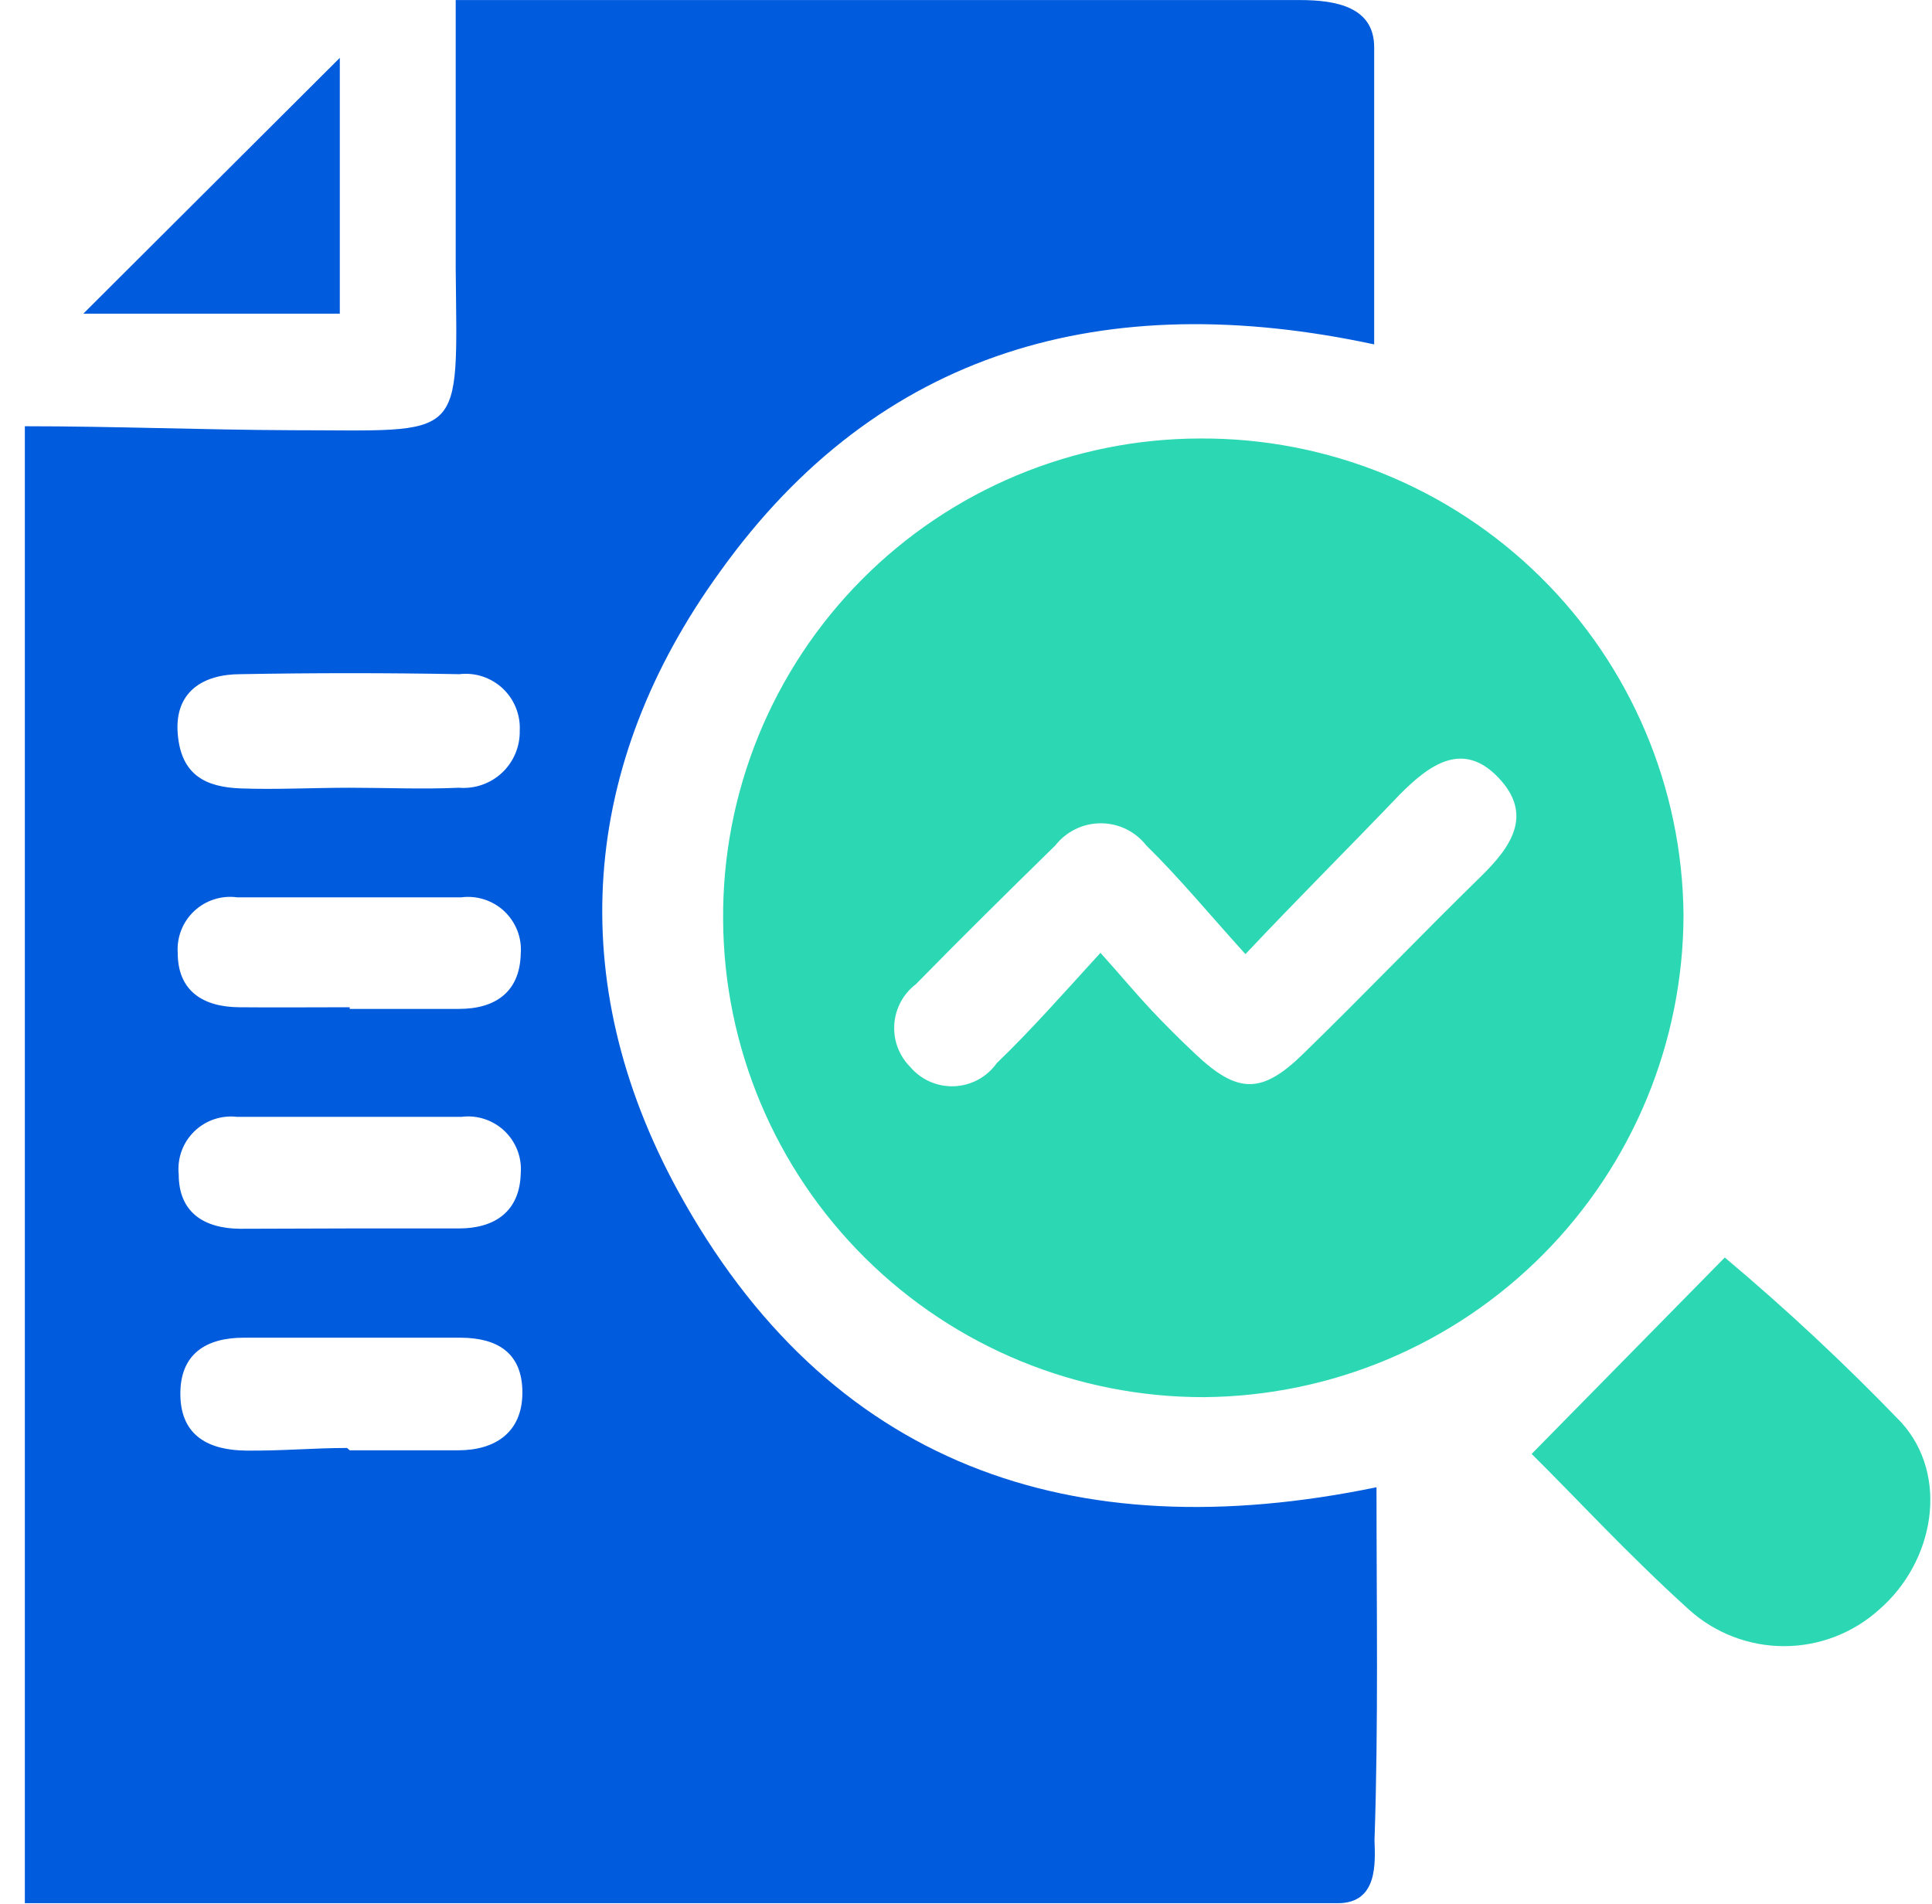
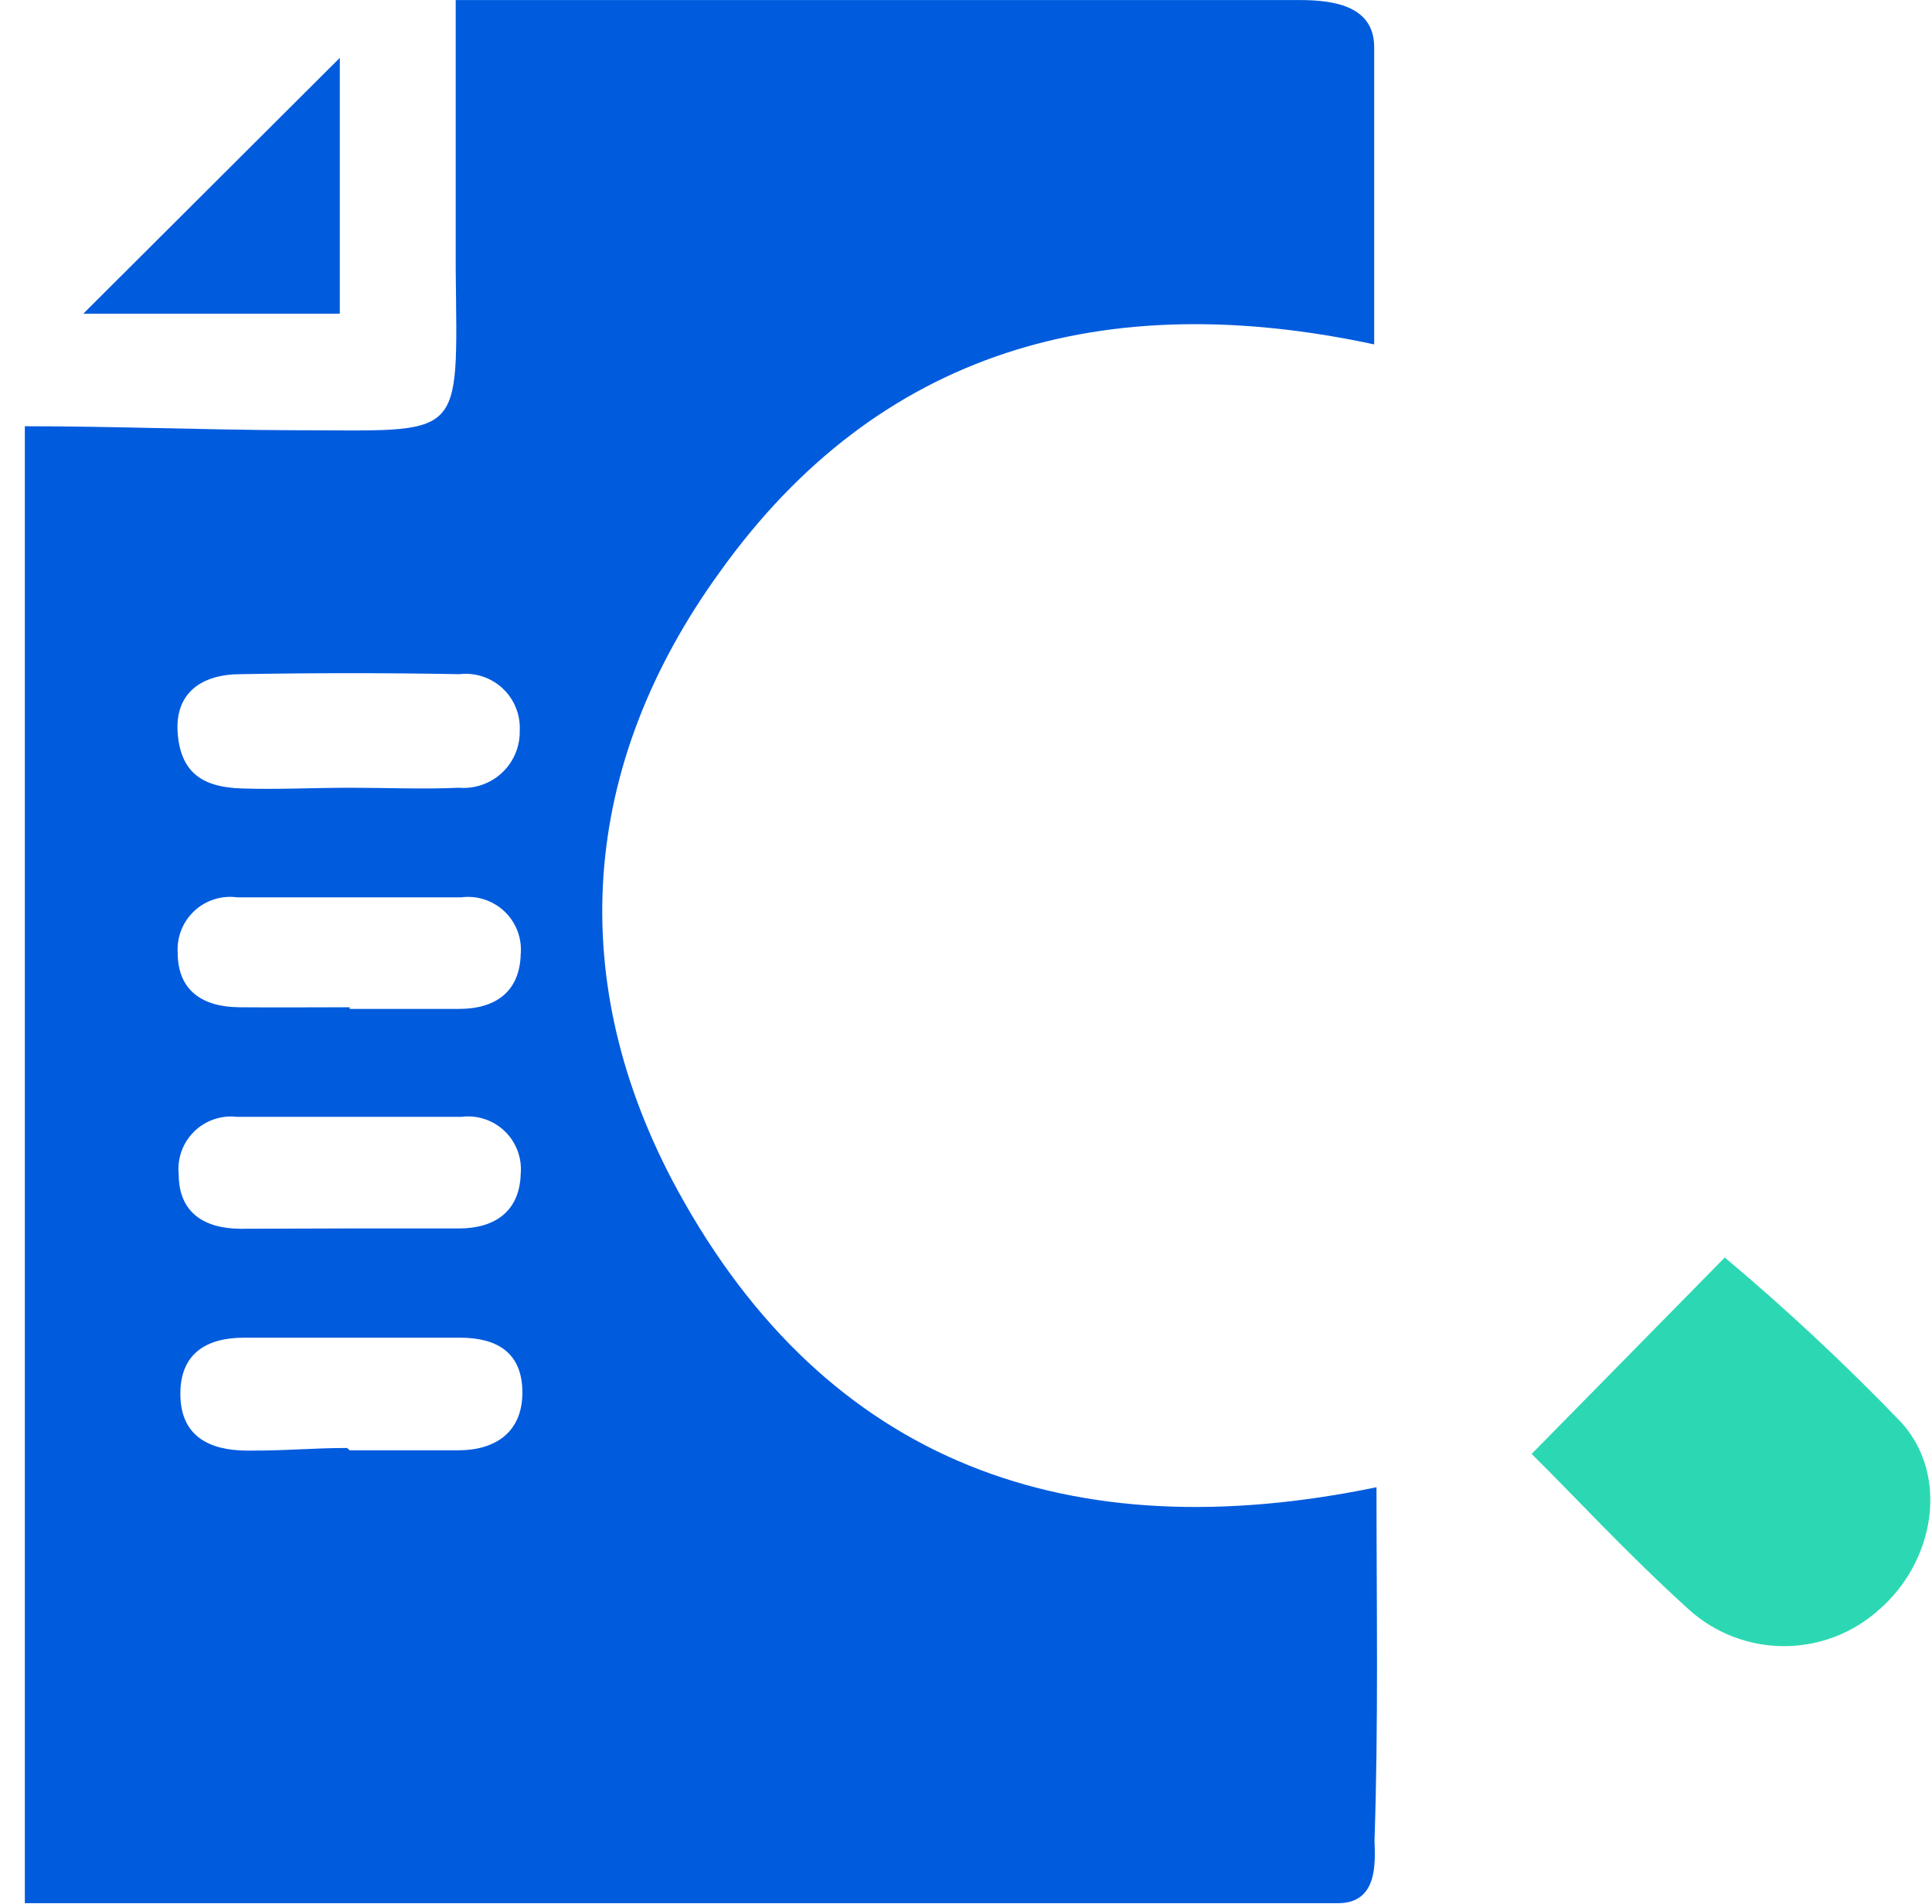
<svg xmlns="http://www.w3.org/2000/svg" width="70" height="69" viewBox="0 0 70 69" fill="none">
  <g clip-path="url(#clip0_2239_544)">
    <path d="M48.473 68.963H0.9V15.445C4.13 15.445 7.36 15.577 10.59 15.589C16.882 15.589 16.571 16.079 16.511 9.74C16.511 6.534 16.511 3.316 16.511 0.002H25.315C32.576 0.002 39.837 0.002 47.098 0.002C48.413 0.002 49.789 0.254 49.789 1.713C49.789 5.302 49.789 8.591 49.789 12.479C40.04 10.386 31.846 12.67 26.092 20.709C21.009 27.718 20.422 35.553 24.549 43.126C29.992 53.09 38.82 56.176 49.873 53.891C49.873 58.245 49.945 62.468 49.801 66.679C49.825 67.492 49.933 68.963 48.473 68.963ZM12.671 28.544C13.987 28.544 15.315 28.604 16.63 28.544C16.914 28.567 17.2 28.531 17.469 28.437C17.738 28.343 17.984 28.194 18.191 27.999C18.399 27.804 18.563 27.567 18.673 27.305C18.784 27.042 18.837 26.759 18.831 26.474C18.846 26.189 18.797 25.905 18.69 25.641C18.583 25.376 18.42 25.139 18.212 24.944C18.003 24.749 17.755 24.602 17.484 24.513C17.213 24.424 16.926 24.395 16.642 24.429C14.003 24.381 11.359 24.381 8.712 24.429C7.348 24.429 6.319 25.075 6.439 26.582C6.558 28.089 7.456 28.52 8.712 28.568C9.968 28.616 11.355 28.544 12.671 28.544ZM12.671 36.558C13.987 36.558 15.303 36.558 16.63 36.558C17.958 36.558 18.831 35.936 18.867 34.573C18.891 34.288 18.851 34.002 18.75 33.735C18.648 33.468 18.489 33.227 18.282 33.029C18.076 32.832 17.828 32.684 17.556 32.595C17.285 32.506 16.997 32.478 16.714 32.515C14.011 32.515 11.295 32.515 8.592 32.515C8.313 32.477 8.028 32.502 7.76 32.588C7.491 32.673 7.245 32.817 7.039 33.01C6.833 33.202 6.672 33.438 6.568 33.7C6.465 33.962 6.42 34.243 6.439 34.525C6.439 35.912 7.36 36.487 8.664 36.498C9.968 36.511 11.307 36.498 12.671 36.498V36.558ZM12.671 52.552C13.987 52.552 15.291 52.552 16.607 52.552C17.922 52.552 18.927 51.918 18.927 50.458C18.927 48.999 17.994 48.484 16.714 48.472C14.082 48.472 11.463 48.472 8.831 48.472C7.468 48.472 6.511 49.059 6.535 50.554C6.558 52.049 7.587 52.551 8.927 52.563C10.267 52.575 11.331 52.468 12.575 52.468L12.671 52.552ZM12.671 44.513H16.63C17.934 44.513 18.831 43.891 18.867 42.527C18.891 42.243 18.851 41.956 18.75 41.69C18.648 41.422 18.489 41.181 18.282 40.984C18.076 40.787 17.828 40.638 17.556 40.549C17.285 40.46 16.997 40.433 16.714 40.47C14.011 40.47 11.295 40.47 8.592 40.47C8.309 40.436 8.022 40.467 7.752 40.559C7.482 40.651 7.237 40.802 7.034 41.002C6.83 41.202 6.674 41.445 6.578 41.713C6.481 41.981 6.446 42.268 6.475 42.551C6.475 43.939 7.396 44.513 8.7 44.525L12.671 44.513Z" fill="#005BDD" />
-     <path d="M26.2 33.329C26.182 31.046 26.617 28.782 27.478 26.668C28.34 24.553 29.611 22.63 31.218 21.009C32.826 19.388 34.739 18.101 36.846 17.222C38.953 16.343 41.214 15.89 43.497 15.889C48.104 15.866 52.532 17.67 55.812 20.905C59.092 24.14 60.956 28.543 60.997 33.15C60.988 37.761 59.16 42.183 55.91 45.455C52.661 48.727 48.252 50.585 43.64 50.626C39.036 50.639 34.614 48.825 31.345 45.583C28.075 42.34 26.225 37.934 26.2 33.329ZM39.872 34.526C40.686 35.435 41.152 35.997 41.643 36.523C42.133 37.05 42.743 37.66 43.317 38.198C44.837 39.633 45.71 39.657 47.205 38.198C49.382 36.081 51.475 33.892 53.653 31.762C54.741 30.698 55.578 29.525 54.286 28.174C52.995 26.822 51.786 27.707 50.698 28.808C48.94 30.65 47.109 32.468 45.124 34.573C43.76 33.066 42.731 31.81 41.535 30.638C41.339 30.387 41.089 30.184 40.803 30.044C40.517 29.904 40.203 29.832 39.884 29.832C39.566 29.832 39.252 29.904 38.966 30.044C38.68 30.184 38.429 30.387 38.233 30.638C36.535 32.3 34.848 33.963 33.185 35.662C32.959 35.834 32.771 36.053 32.636 36.304C32.501 36.556 32.421 36.833 32.402 37.117C32.383 37.401 32.424 37.687 32.524 37.953C32.625 38.22 32.781 38.463 32.982 38.664C33.178 38.895 33.425 39.077 33.703 39.198C33.98 39.318 34.282 39.374 34.584 39.36C34.887 39.346 35.182 39.263 35.447 39.118C35.713 38.972 35.942 38.768 36.116 38.521C37.348 37.337 38.485 36.045 39.872 34.526Z" fill="#2CD8B3" />
    <path d="M55.494 52.684L62.492 45.566C64.73 47.445 66.866 49.442 68.892 51.547C70.638 53.485 70.088 56.595 68.078 58.33C67.134 59.179 65.909 59.649 64.639 59.649C63.369 59.649 62.144 59.179 61.2 58.33C58.975 56.32 56.93 54.095 55.494 52.684Z" fill="#2CD8B3" />
    <path d="M12.312 2.096V11.367H3.018L12.312 2.096Z" fill="#005BDD" />
  </g>
  <defs>
    <clipPath id="clip0_2239_544">
      <rect width="69.033" height="68.973" fill="white" transform="translate(0.9 -0.009)" />
    </clipPath>
  </defs>
</svg>